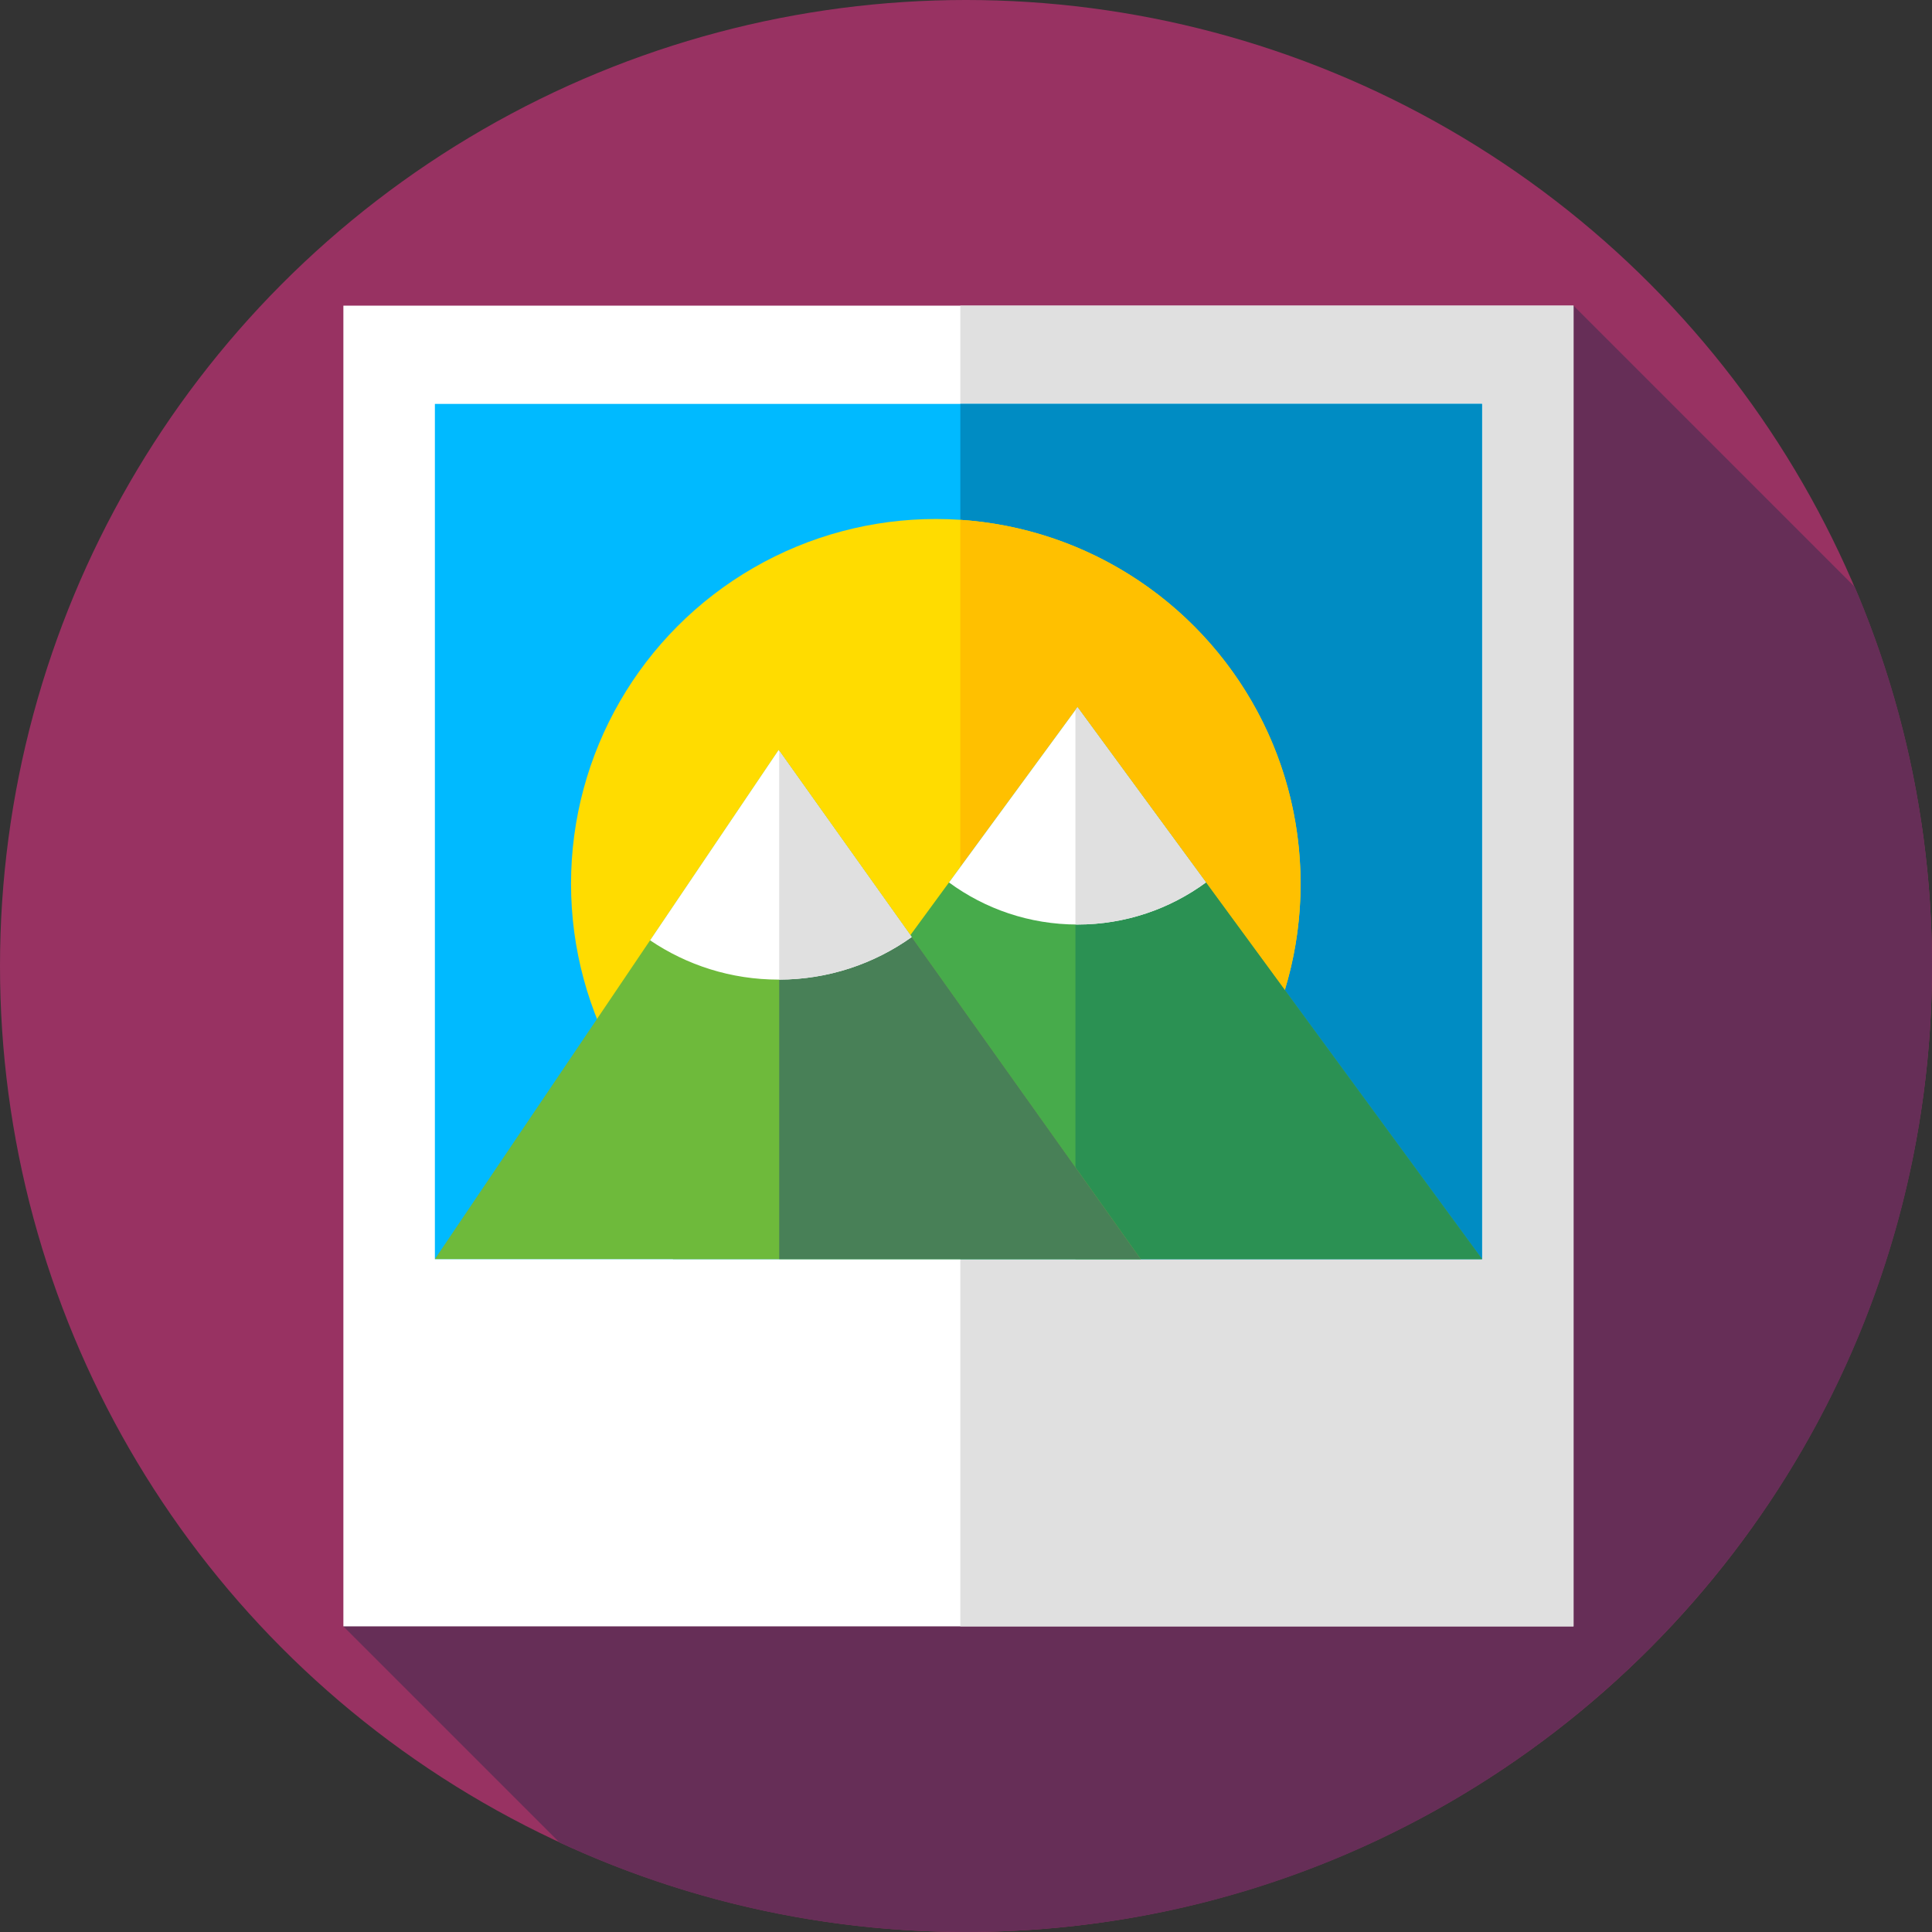
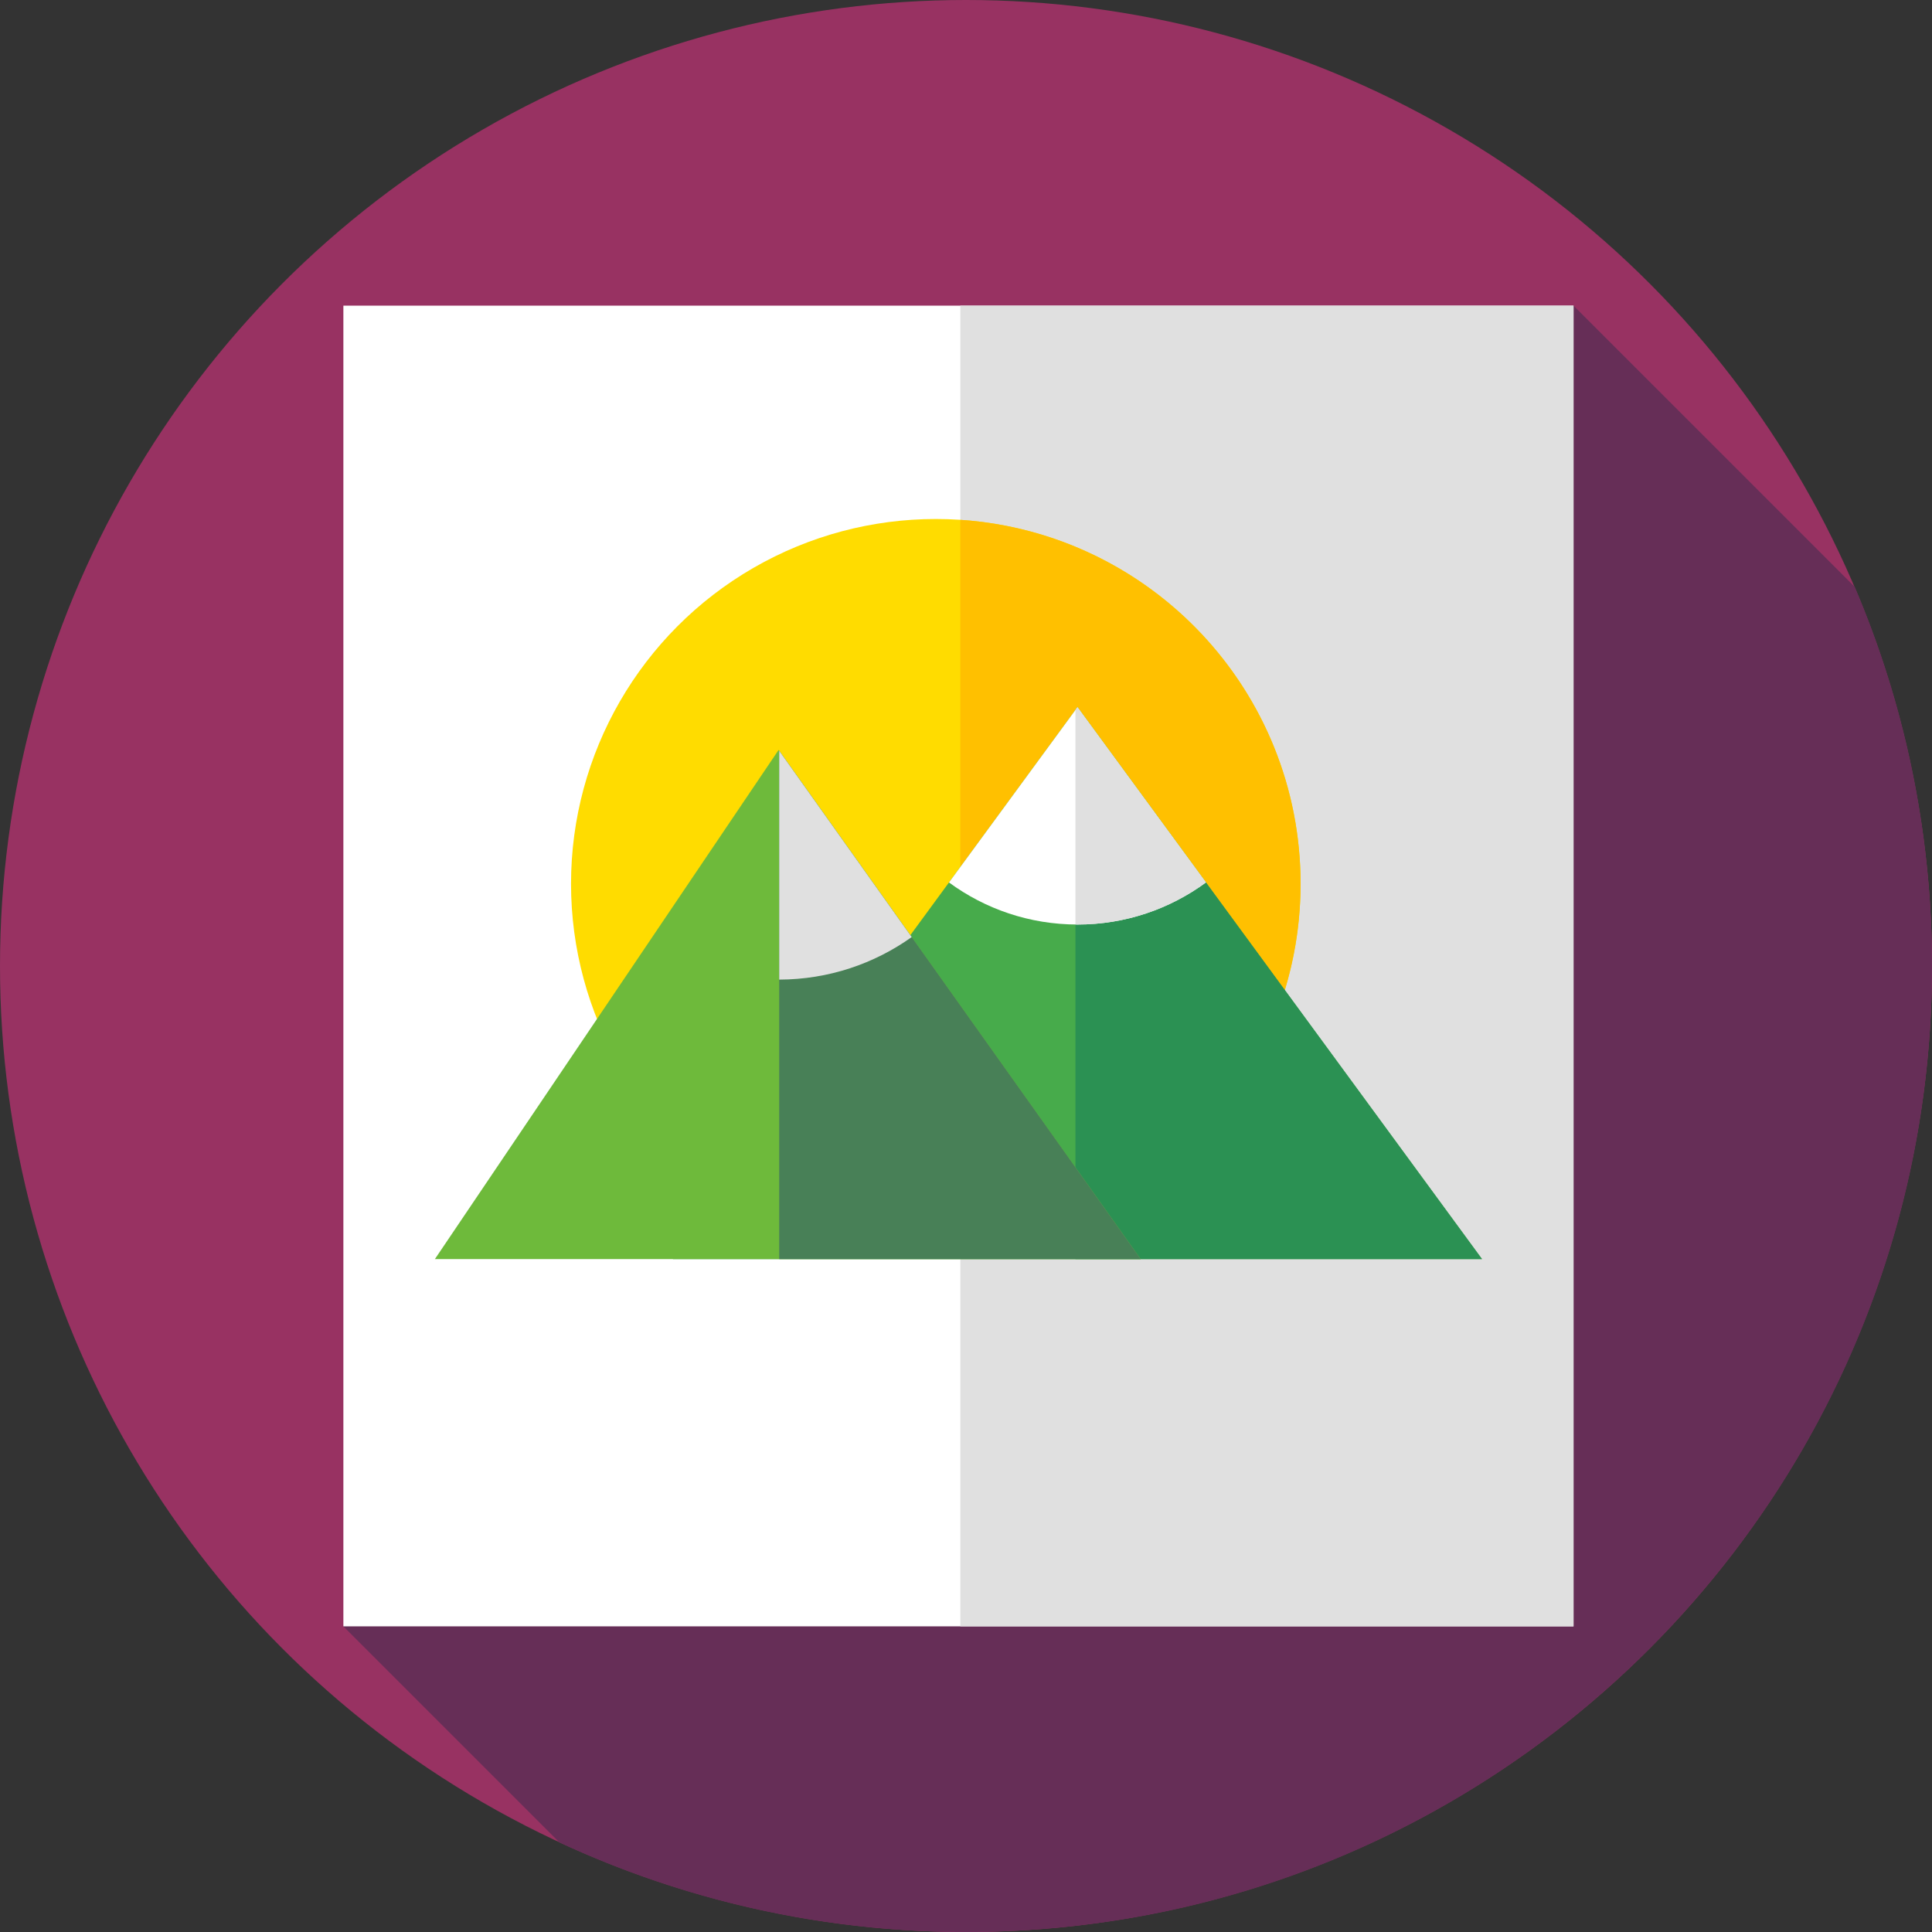
<svg xmlns="http://www.w3.org/2000/svg" version="1.1" id="Layer_1" x="0px" y="0px" viewBox="0 0 512 512" style="enable-background:new 0 0 512 512;" xml:space="preserve">
  <rect x="0" y="0" width="512" height="512" fill="#333333" stroke="none" />
  <circle style="fill:#983262;" cx="256" cy="256" r="256" />
  <path style="fill:#662E57;" d="M512,256c0-35.67-7.304-69.632-20.484-100.484L417,81L91,431l57.281,57.281  C181.027,503.493,217.517,512,256,512C397.385,512,512,397.385,512,256z" />
  <rect x="91" y="81" style="fill:#FFFFFF;" width="326" height="350" />
  <rect x="254.5" y="81" style="fill:#E0E0E0;" width="162.5" height="350" />
-   <rect x="115.25" y="107.04" style="fill:#00BAFF;" width="277.49" height="226.63" />
-   <rect x="254.5" y="107.04" style="fill:#008CC3;" width="138.25" height="226.63" />
  <circle style="fill:#FFDC00;" cx="248" cy="234.21" r="96.67" />
  <path style="fill:#FFC000;" d="M344.667,234.208c0-51.203-39.811-93.1-90.167-96.444v192.888  C304.856,327.308,344.667,285.411,344.667,234.208z" />
  <polygon style="fill:#47AB4B;" points="178.333,333.667 285.54,187.408 392.747,333.667 " />
  <polygon style="fill:#2B9153;" points="285.54,187.408 285,188.145 285,333.667 392.747,333.667 " />
  <polygon style="fill:#6EBA3B;" points="115.253,333.667 206.34,198.741 302.299,333.667 " />
  <polygon style="fill:#488057;" points="206.5,198.967 206.5,333.667 302.299,333.667 " />
-   <path style="fill:#FFFFFF;" d="M241.61,248.333l-35.27-49.592l-34.06,50.452c9.72,6.575,21.441,10.415,34.06,10.415  C219.491,259.609,231.657,255.424,241.61,248.333z" />
  <path style="fill:#E0E0E0;" d="M206.5,198.967v60.639c13.089-0.034,25.198-4.21,35.11-11.273L206.5,198.967z" />
  <path style="fill:#FFFFFF;" d="M251.491,233.86c9.539,7.004,21.308,11.149,34.049,11.149s24.51-4.145,34.049-11.149l-34.049-46.452  L251.491,233.86z" />
  <path style="fill:#E0E0E0;" d="M319.589,233.86l-34.049-46.452l-0.54,0.737v56.853c0.181,0.002,0.359,0.011,0.54,0.011  C298.281,245.008,310.05,240.864,319.589,233.86z" />
  <g>
</g>
  <g>
</g>
  <g>
</g>
  <g>
</g>
  <g>
</g>
  <g>
</g>
  <g>
</g>
  <g>
</g>
  <g>
</g>
  <g>
</g>
  <g>
</g>
  <g>
</g>
  <g>
</g>
  <g>
</g>
  <g>
</g>
</svg>